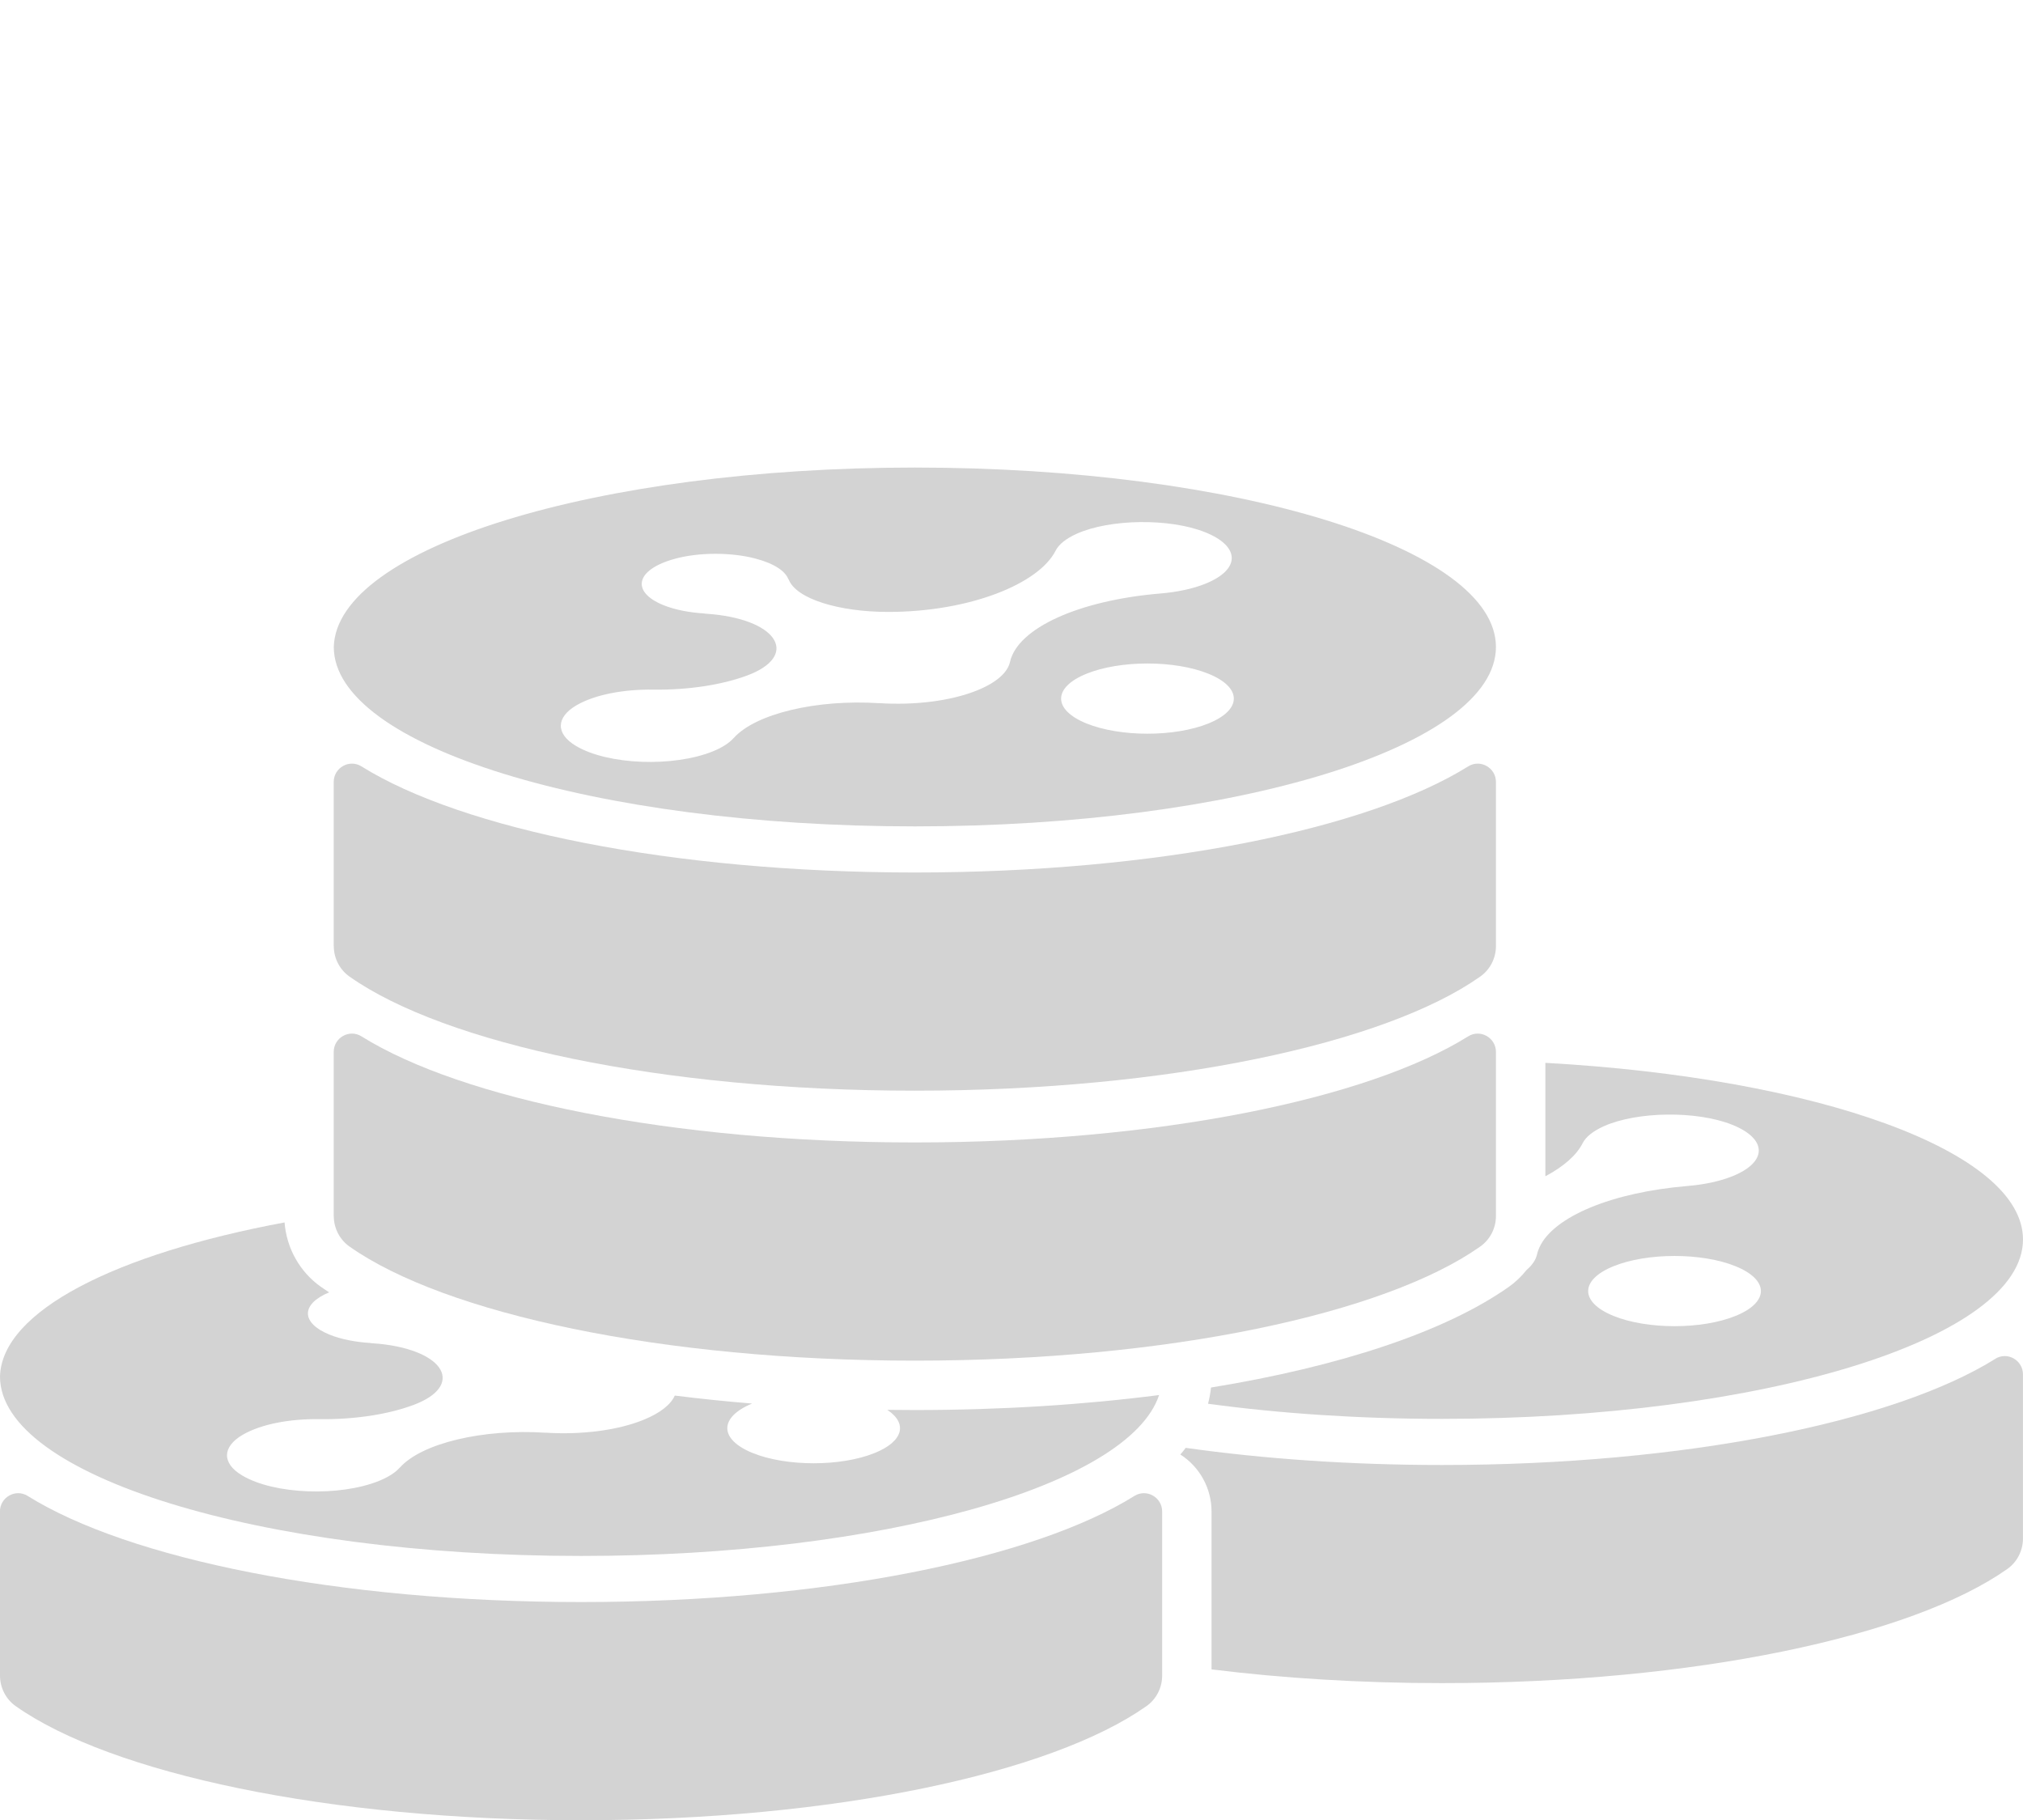
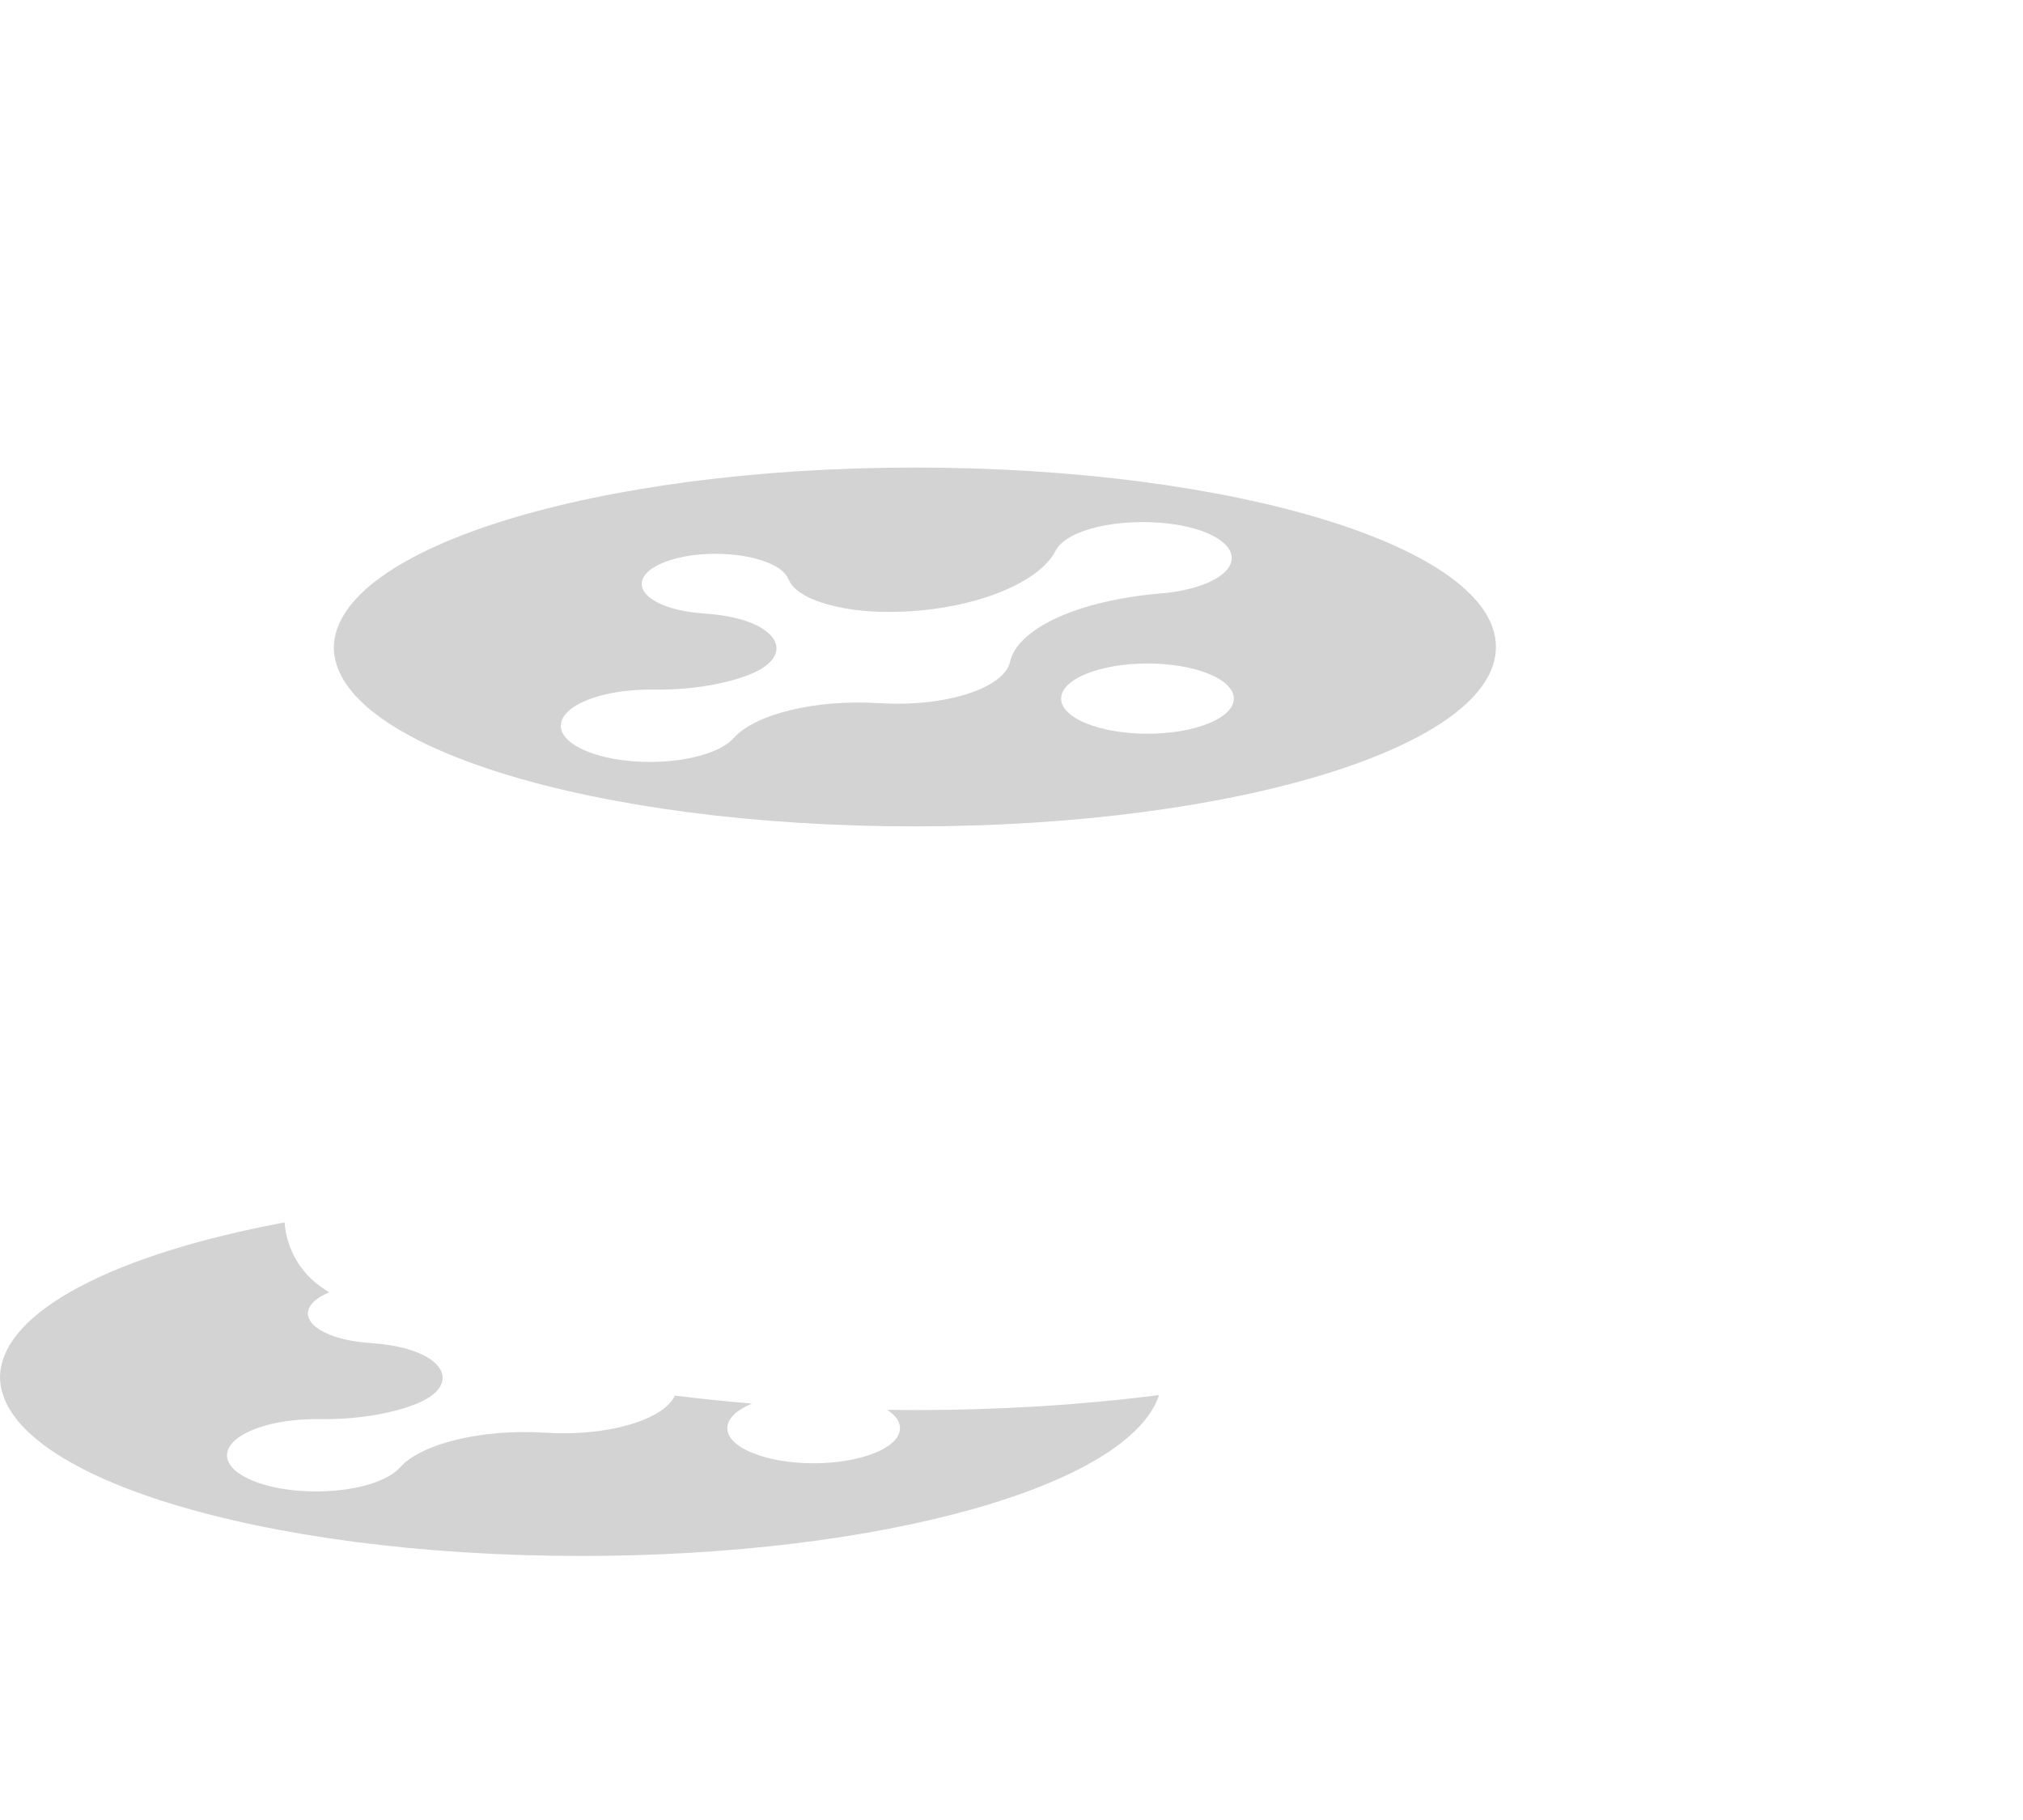
<svg xmlns="http://www.w3.org/2000/svg" id="Layer_1" version="1.1" viewBox="0 0 630.32 567.11">
  <defs>
    <style>
      .st0 {
        fill: #d3d3d3;
      }
    </style>
  </defs>
  <path class="st0" d="M285.05,439.31c-2.88,0-5.74-.02-8.59-.06,6.36,4.21,5.06,9.8-3.92,13.44-10.51,4.27-27.54,4.27-38.05,0-10.45-4.25-10.5-11.12-.16-15.4-8.23-.67-16.26-1.51-24.08-2.49-1.23,2.77-4.47,5.42-9.74,7.56-8.31,3.38-19.74,4.7-30.53,4l.03.02c-19.6-1.28-38.67,3.28-45.43,10.87h-.02c-1.34,1.5-3.47,2.92-6.45,4.13-12.11,4.92-32.64,4.34-42.76-1.75-6.25-3.76-6.14-8.85.22-12.58,5.82-3.41,14.93-5.03,23.92-4.9h-.02c11.14.15,21.55-1.52,29.31-4.4,15.9-5.91,10.25-16.97-10.67-19.08-.86-.09-1.75-.16-2.64-.21l.06-.03c-4.7-.29-9.23-1.14-12.85-2.61-8.94-3.63-8.98-9.51-.13-13.17-.85-.56-1.7-1.12-2.51-1.69-6.62-4.66-10.77-12.07-11.37-20.1C36.05,390.65.55,408.49,0,428.87,0,459.74,80.93,484.77,181.05,484.77c93.8,0,170.76-21.97,180.1-50.13-23.63,3.04-49.32,4.67-76.1,4.67Z" />
  <path class="st0" d="M285.05,145.67c-99.29,0-180.22,25.03-181.05,55.9,0,30.87,80.93,55.9,181.05,55.9s181.05-25.03,181.05-55.9-80.93-55.9-181.05-55.9ZM314.69,206.24h0c-.72,3.22-4.1,6.36-10.17,8.83-8.31,3.38-19.74,4.7-30.53,4l.03.02c-19.6-1.28-38.67,3.28-45.43,10.87h-.02c-1.34,1.5-3.47,2.92-6.45,4.13-12.11,4.92-32.64,4.34-42.76-1.75-6.25-3.76-6.14-8.85.22-12.58,5.82-3.41,14.93-5.03,23.92-4.9h-.02c11.14.15,21.55-1.52,29.31-4.4,15.9-5.91,10.25-16.97-10.67-19.08-.86-.09-1.75-.16-2.64-.21l.06-.03c-4.7-.29-9.23-1.14-12.85-2.61-10.08-4.1-8.86-11.05,3.68-14.46,7.38-2.01,17.3-2.03,24.8-.1,6.17,1.59,9.55,4.01,10.49,6.55l.06-.03c2.32,6.15,15.82,10.16,31.03,10.16,25.31,0,46.93-8.74,52.14-19.06h0c.97-1.93,3.18-3.77,6.65-5.32,10.37-4.62,28.86-4.85,39.87-.48,11.08,4.39,11.16,11.61.25,16.04-3.99,1.62-8.9,2.64-14.04,3.07h0c-25.5,2.13-44.57,10.8-46.93,21.34ZM376.55,225.39c-10.51,4.27-27.54,4.27-38.05,0-10.51-4.27-10.51-11.2,0-15.47,10.51-4.27,27.54-4.27,38.05,0,10.51,4.27,10.51,11.2,0,15.47Z" />
-   <path class="st0" d="M104,294.75c0,3.79,1.82,7.35,4.92,9.53,29.7,20.92,97.31,35.53,176.13,35.53s146.43-14.61,176.13-35.53c3.1-2.18,4.92-5.74,4.92-9.53v-51.13c0-4.43-4.88-7.2-8.64-4.85-31.37,19.59-96.73,33.06-172.42,33.06s-141.04-13.47-172.42-33.06c-3.76-2.35-8.64.41-8.64,4.85v51.13Z" />
-   <path class="st0" d="M0,522.05c0,3.79,1.82,7.35,4.92,9.53,29.7,20.92,97.31,35.53,176.13,35.53s146.43-14.61,176.13-35.53c3.1-2.18,4.92-5.74,4.92-9.53v-51.13c0-4.43-4.88-7.2-8.64-4.85-31.37,19.59-96.73,33.06-172.42,33.06s-141.04-13.47-172.42-33.06c-3.76-2.35-8.64.41-8.64,4.85v51.13Z" />
-   <path class="st0" d="M104,378.86c0,3.79,1.82,7.35,4.92,9.53,29.7,20.92,97.31,35.53,176.13,35.53s146.43-14.61,176.13-35.53c3.1-2.18,4.92-5.74,4.92-9.53v-51.13c0-4.43-4.88-7.2-8.64-4.85-31.37,19.59-96.73,33.06-172.42,33.06s-141.04-13.47-172.42-33.06c-3.76-2.35-8.64.41-8.64,4.85v51.13Z" />
-   <path class="st0" d="M621.69,423.36c-31.37,19.59-96.73,33.07-172.42,33.07-28.49,0-55.52-1.91-79.82-5.34-.53.69-1.08,1.38-1.68,2.07,6.03,3.86,9.72,10.55,9.72,17.76v49.19c22.17,2.75,46.38,4.28,71.77,4.28,78.82,0,146.43-14.61,176.13-35.53,3.1-2.18,4.92-5.74,4.92-9.53v-51.13c0-4.43-4.88-7.2-8.64-4.85Z" />
-   <path class="st0" d="M481.5,331.14v35.34c5.63-2.99,9.71-6.54,11.6-10.29h0c.97-1.93,3.18-3.77,6.65-5.32,10.37-4.62,28.85-4.85,39.87-.48,11.08,4.39,11.16,11.61.25,16.04-3.99,1.62-8.9,2.64-14.04,3.07h0c-23.67,1.98-41.78,9.58-46.16,19.09-.12.31-.25.62-.38.93-.16.43-.3.87-.39,1.31h0c-.37,1.67-1.47,3.31-3.27,4.86-1.58,2-3.45,3.79-5.58,5.29-19.81,13.95-52.62,24.78-92.73,31.32-.17,1.63-.47,3.32-.92,5.05,22.29,3.03,46.93,4.71,72.87,4.71,100.12,0,181.05-25.03,181.05-55.9,0-27.48-64.12-50.33-148.82-55.02ZM540.77,409.98c-10.51,4.27-27.54,4.27-38.05,0-10.51-4.27-10.51-11.2,0-15.47,10.51-4.27,27.54-4.27,38.05,0,10.51,4.27,10.51,11.2,0,15.47Z" />
</svg>